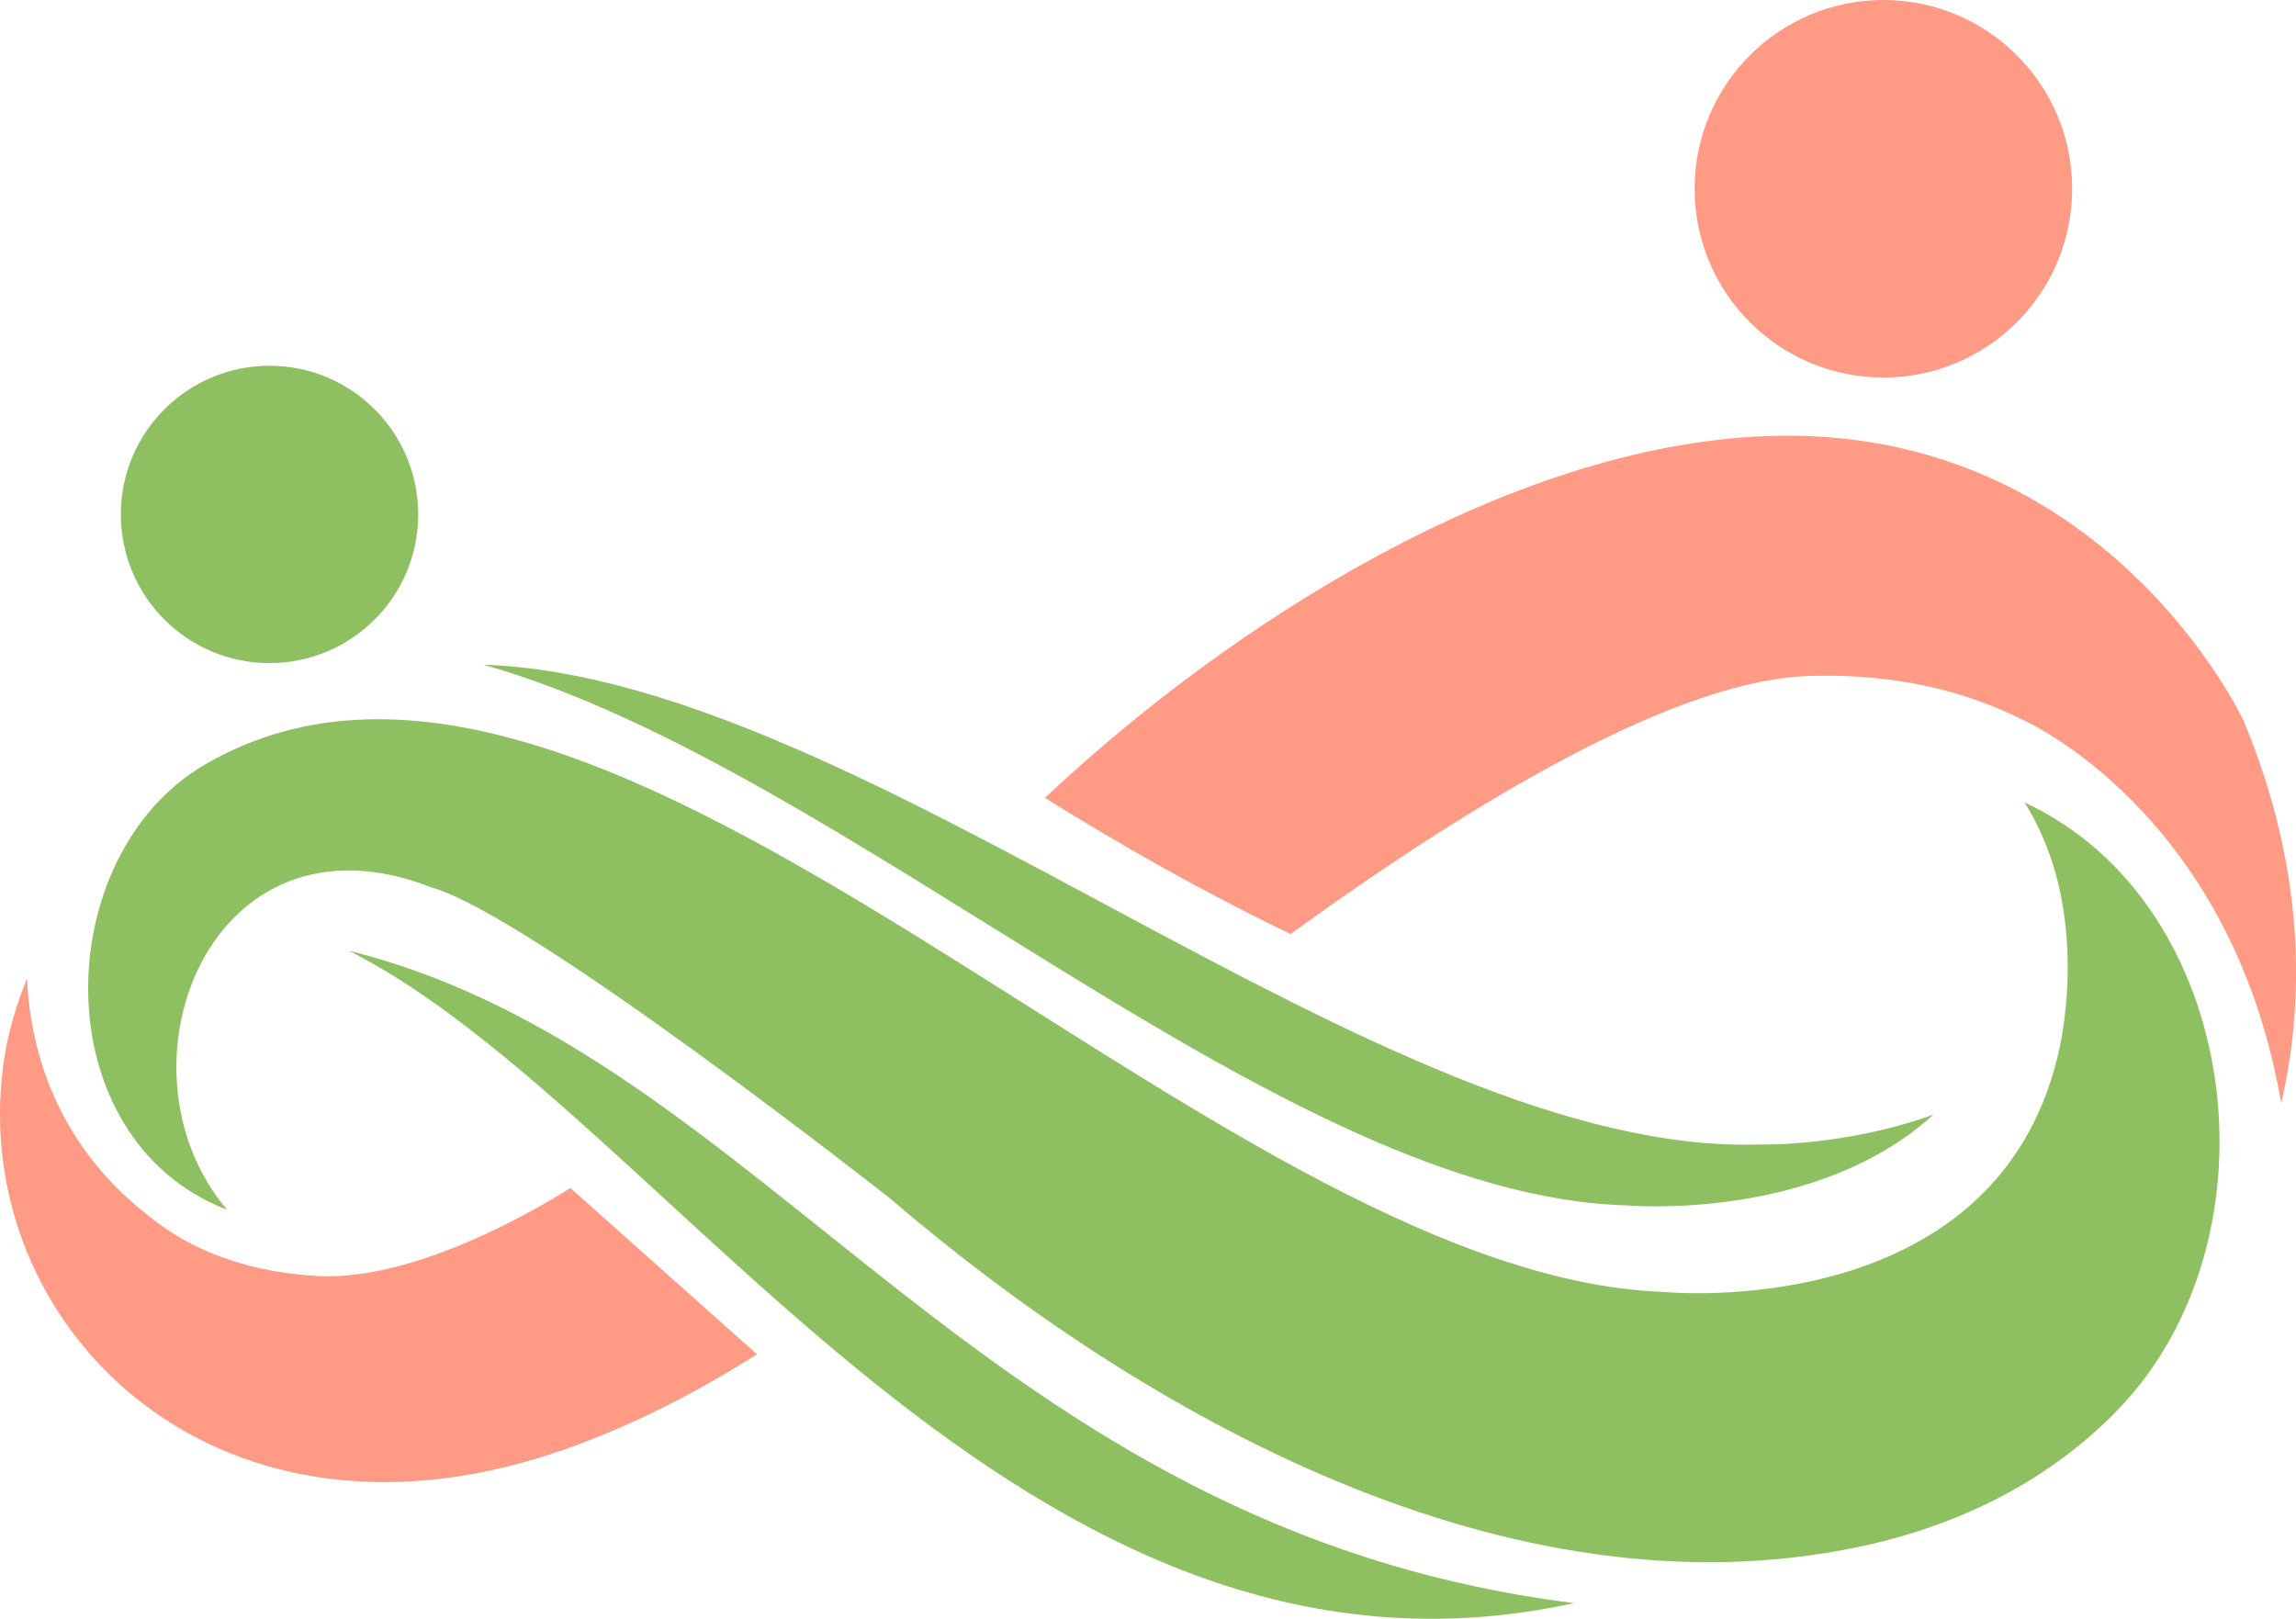
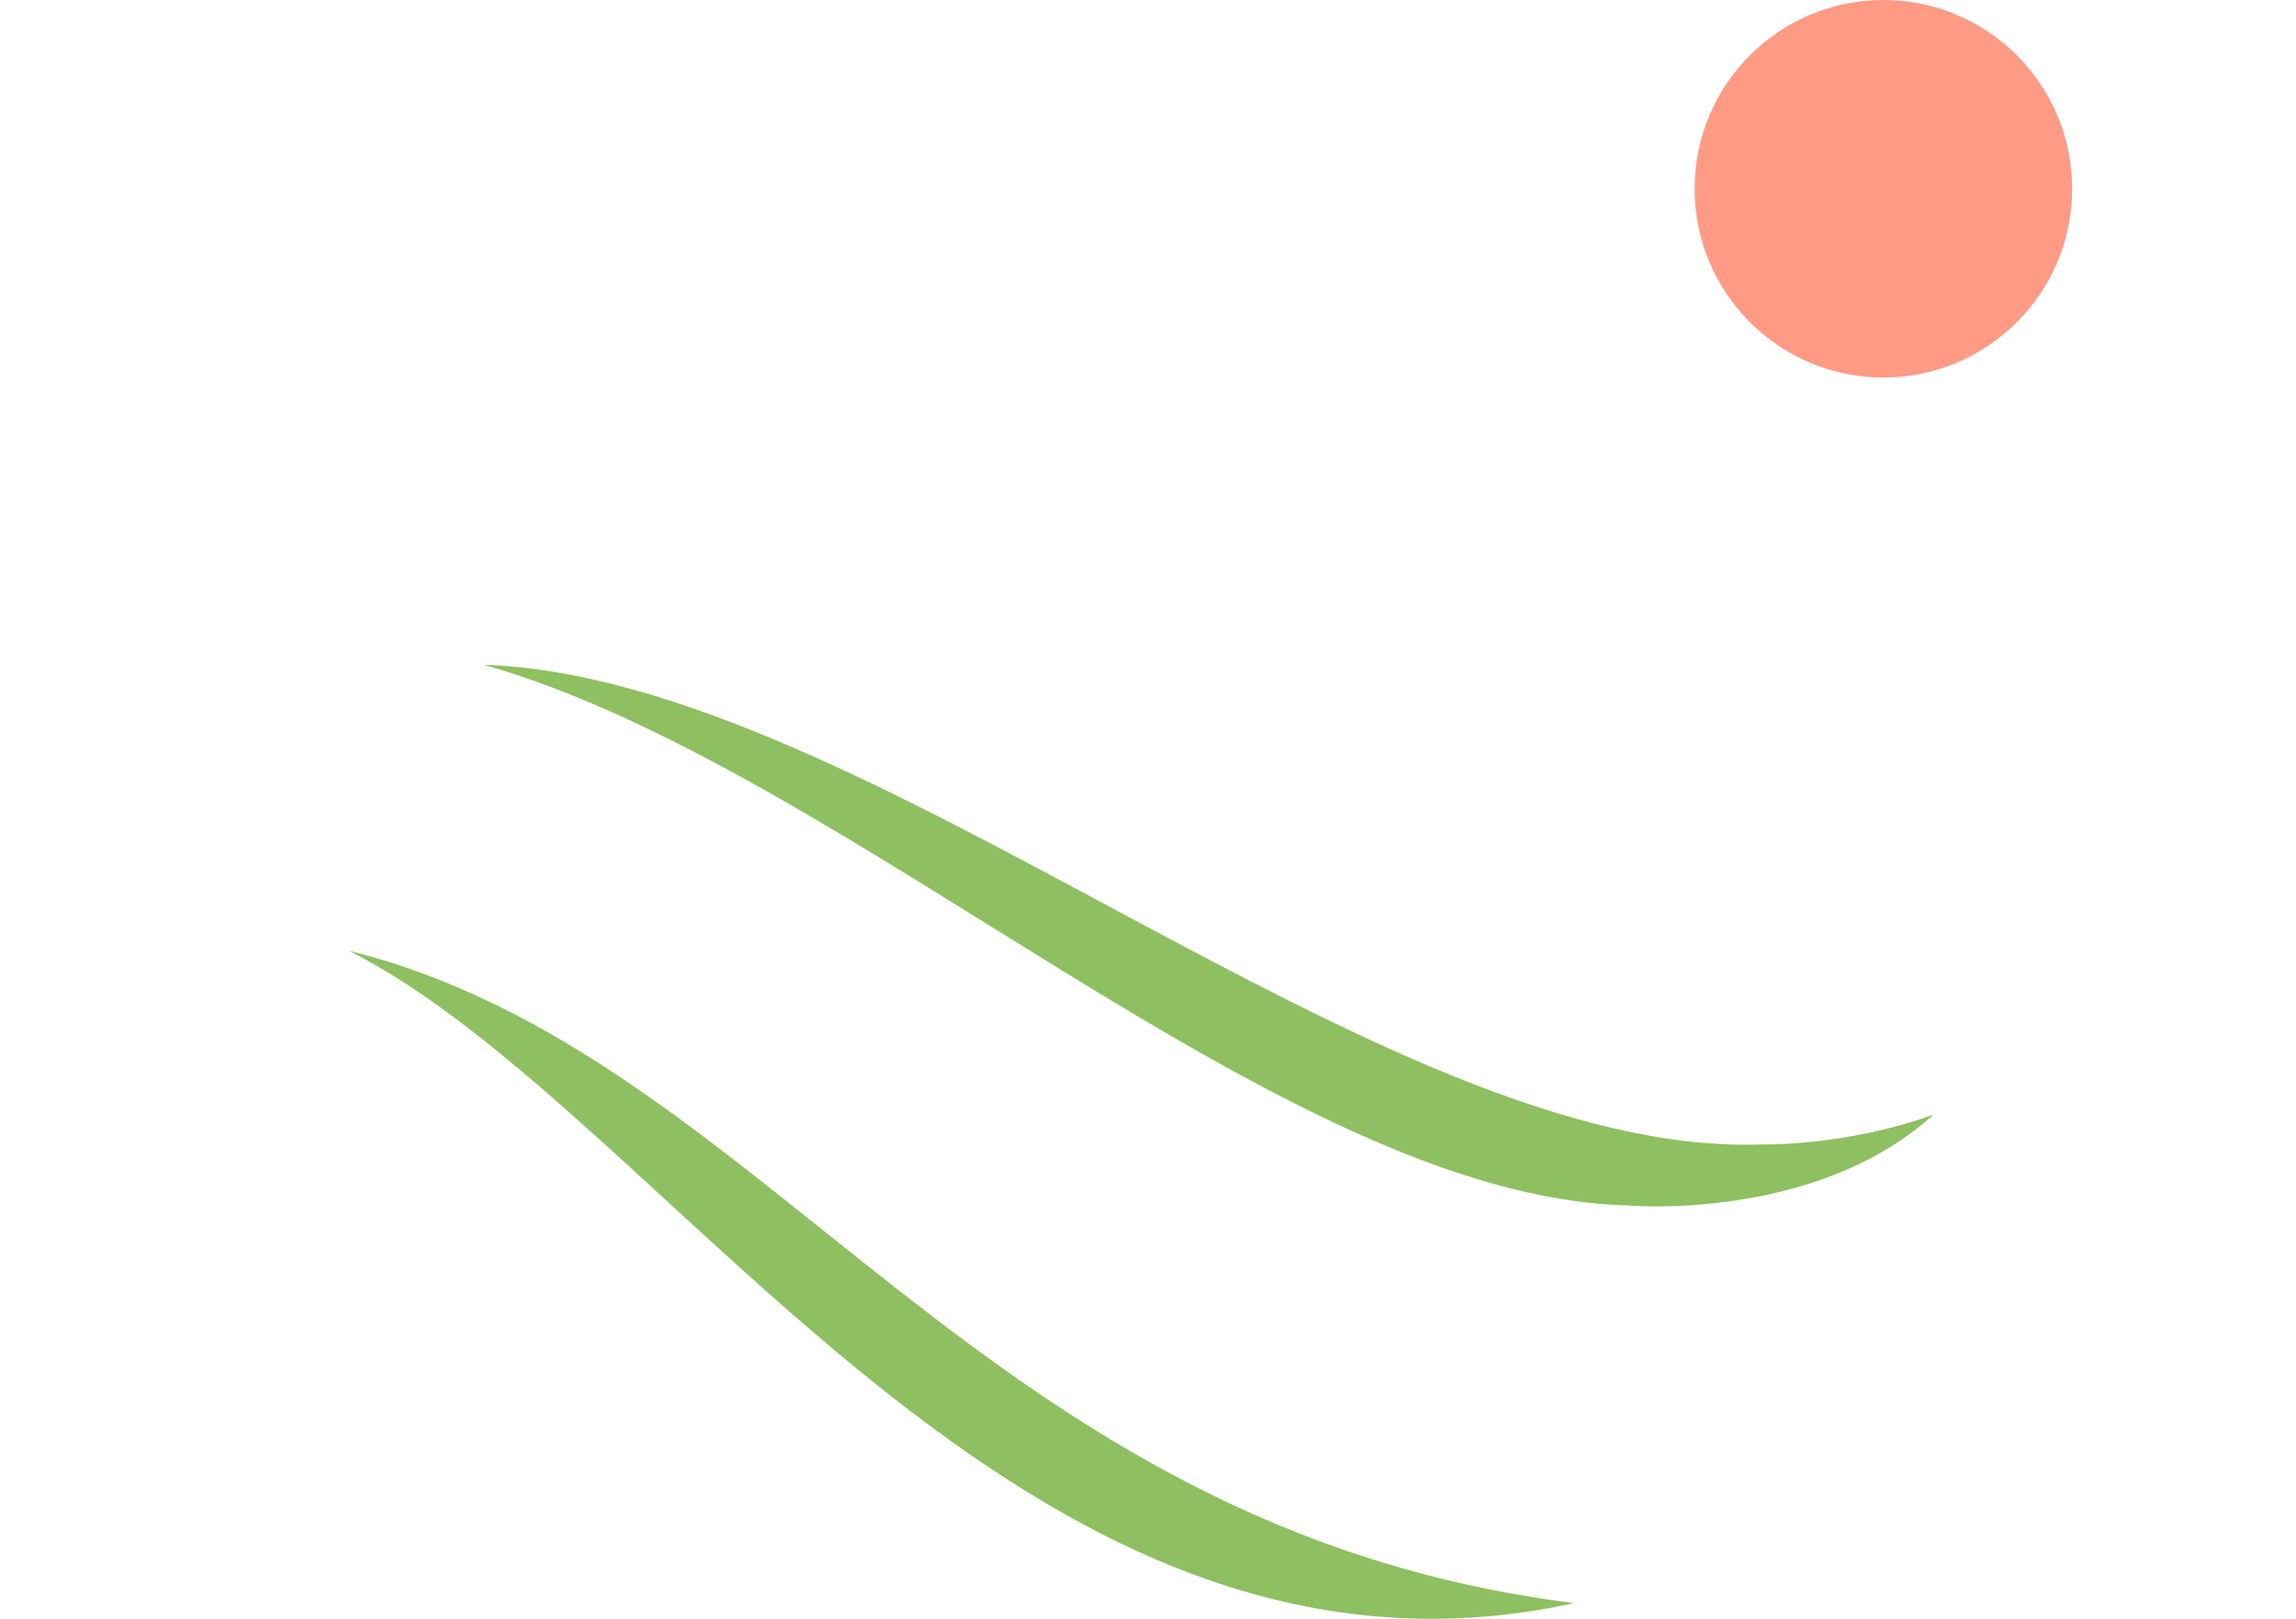
<svg xmlns="http://www.w3.org/2000/svg" id="Calque_2" data-name="Calque 2" viewBox="0 0 218.68 154.19">
  <defs>
    <style>
      .cls-1 {
        fill: #ff9b85;
      }

      .cls-2 {
        fill: #8ebf60;
      }
    </style>
  </defs>
  <g id="Calque_2-2" data-name="Calque 2">
    <g>
      <circle id="PATH_17_0" data-name="PATH 17 0" class="cls-1" cx="179.38" cy="17.98" r="17.98" />
-       <path id="PATH_17_1" data-name="PATH 17 1" class="cls-1" d="M213.68,68.63s-13.2-28.35-45.5-27.09c-24.62.96-51.17,18-68.66,34.46,7.32,4.56,15.02,8.93,23.4,12.97,17.21-12.49,36.99-24.45,49.77-24.59,7.71-.2,14.4,1.37,20.01,4.21h0s19.8,8.66,24.57,36.5c2.15-9.3,2.49-21.85-3.59-36.46ZM31.12,121.58c-4.31-.14-8.07-.98-11.28-2.35h0s-.25-.1-.7-.31c-1.85-.85-3.57-1.94-5.14-3.23-4.79-3.74-10.87-10.76-11.43-22.49-1,2.49-1.73,4.96-2.1,7.22-4.04,24.38,18.24,48.35,50.72,38.48,5.79-1.76,12.81-4.78,20.91-9.9l-17.77-15.84c-3.53,2.22-14.27,8.45-23.21,8.41Z" />
-       <circle id="PATH_17_2" data-name="PATH 17 2" class="cls-2" cx="25.67" cy="49" r="14.16" />
      <path id="PATH_17_3" data-name="PATH 17 3" class="cls-2" d="M184.17,106.16c-8.46,3.07-16.42,2.85-16.42,2.85-36.12,1.3-85.15-44.47-121.67-45.69,34.59,9.8,75.8,50.56,108.78,51.49,0,0,17.98,1.66,29.3-8.65Z" />
-       <path id="PATH_17_4" data-name="PATH 17 4" class="cls-2" d="M192.83,76.44c6.72,10.68,3.17,24.1,3.17,24.1-6.13,25.68-37.54,22.52-37.54,22.52-43.47-1.57-100.69-72.47-138.93-50.24-14.83,8.62-15.54,35.57,2.09,42.41-11.43-13.54-1.58-38.97,19.48-30.7,9.29,2.57,43.57,29.54,43.57,29.54,24.38,20.9,59.13,40.31,92.43,33.26,10.52-2.23,18.66-6.92,24.55-12.98,15.92-16.4,11.89-48.31-8.82-57.91Z" />
      <path id="PATH_17_5" data-name="PATH 17 5" class="cls-2" d="M149.92,152.7c-56.6-7.11-76.81-52.23-116.69-62.14,30.42,15.31,64.02,73.65,116.69,62.14Z" />
    </g>
  </g>
</svg>